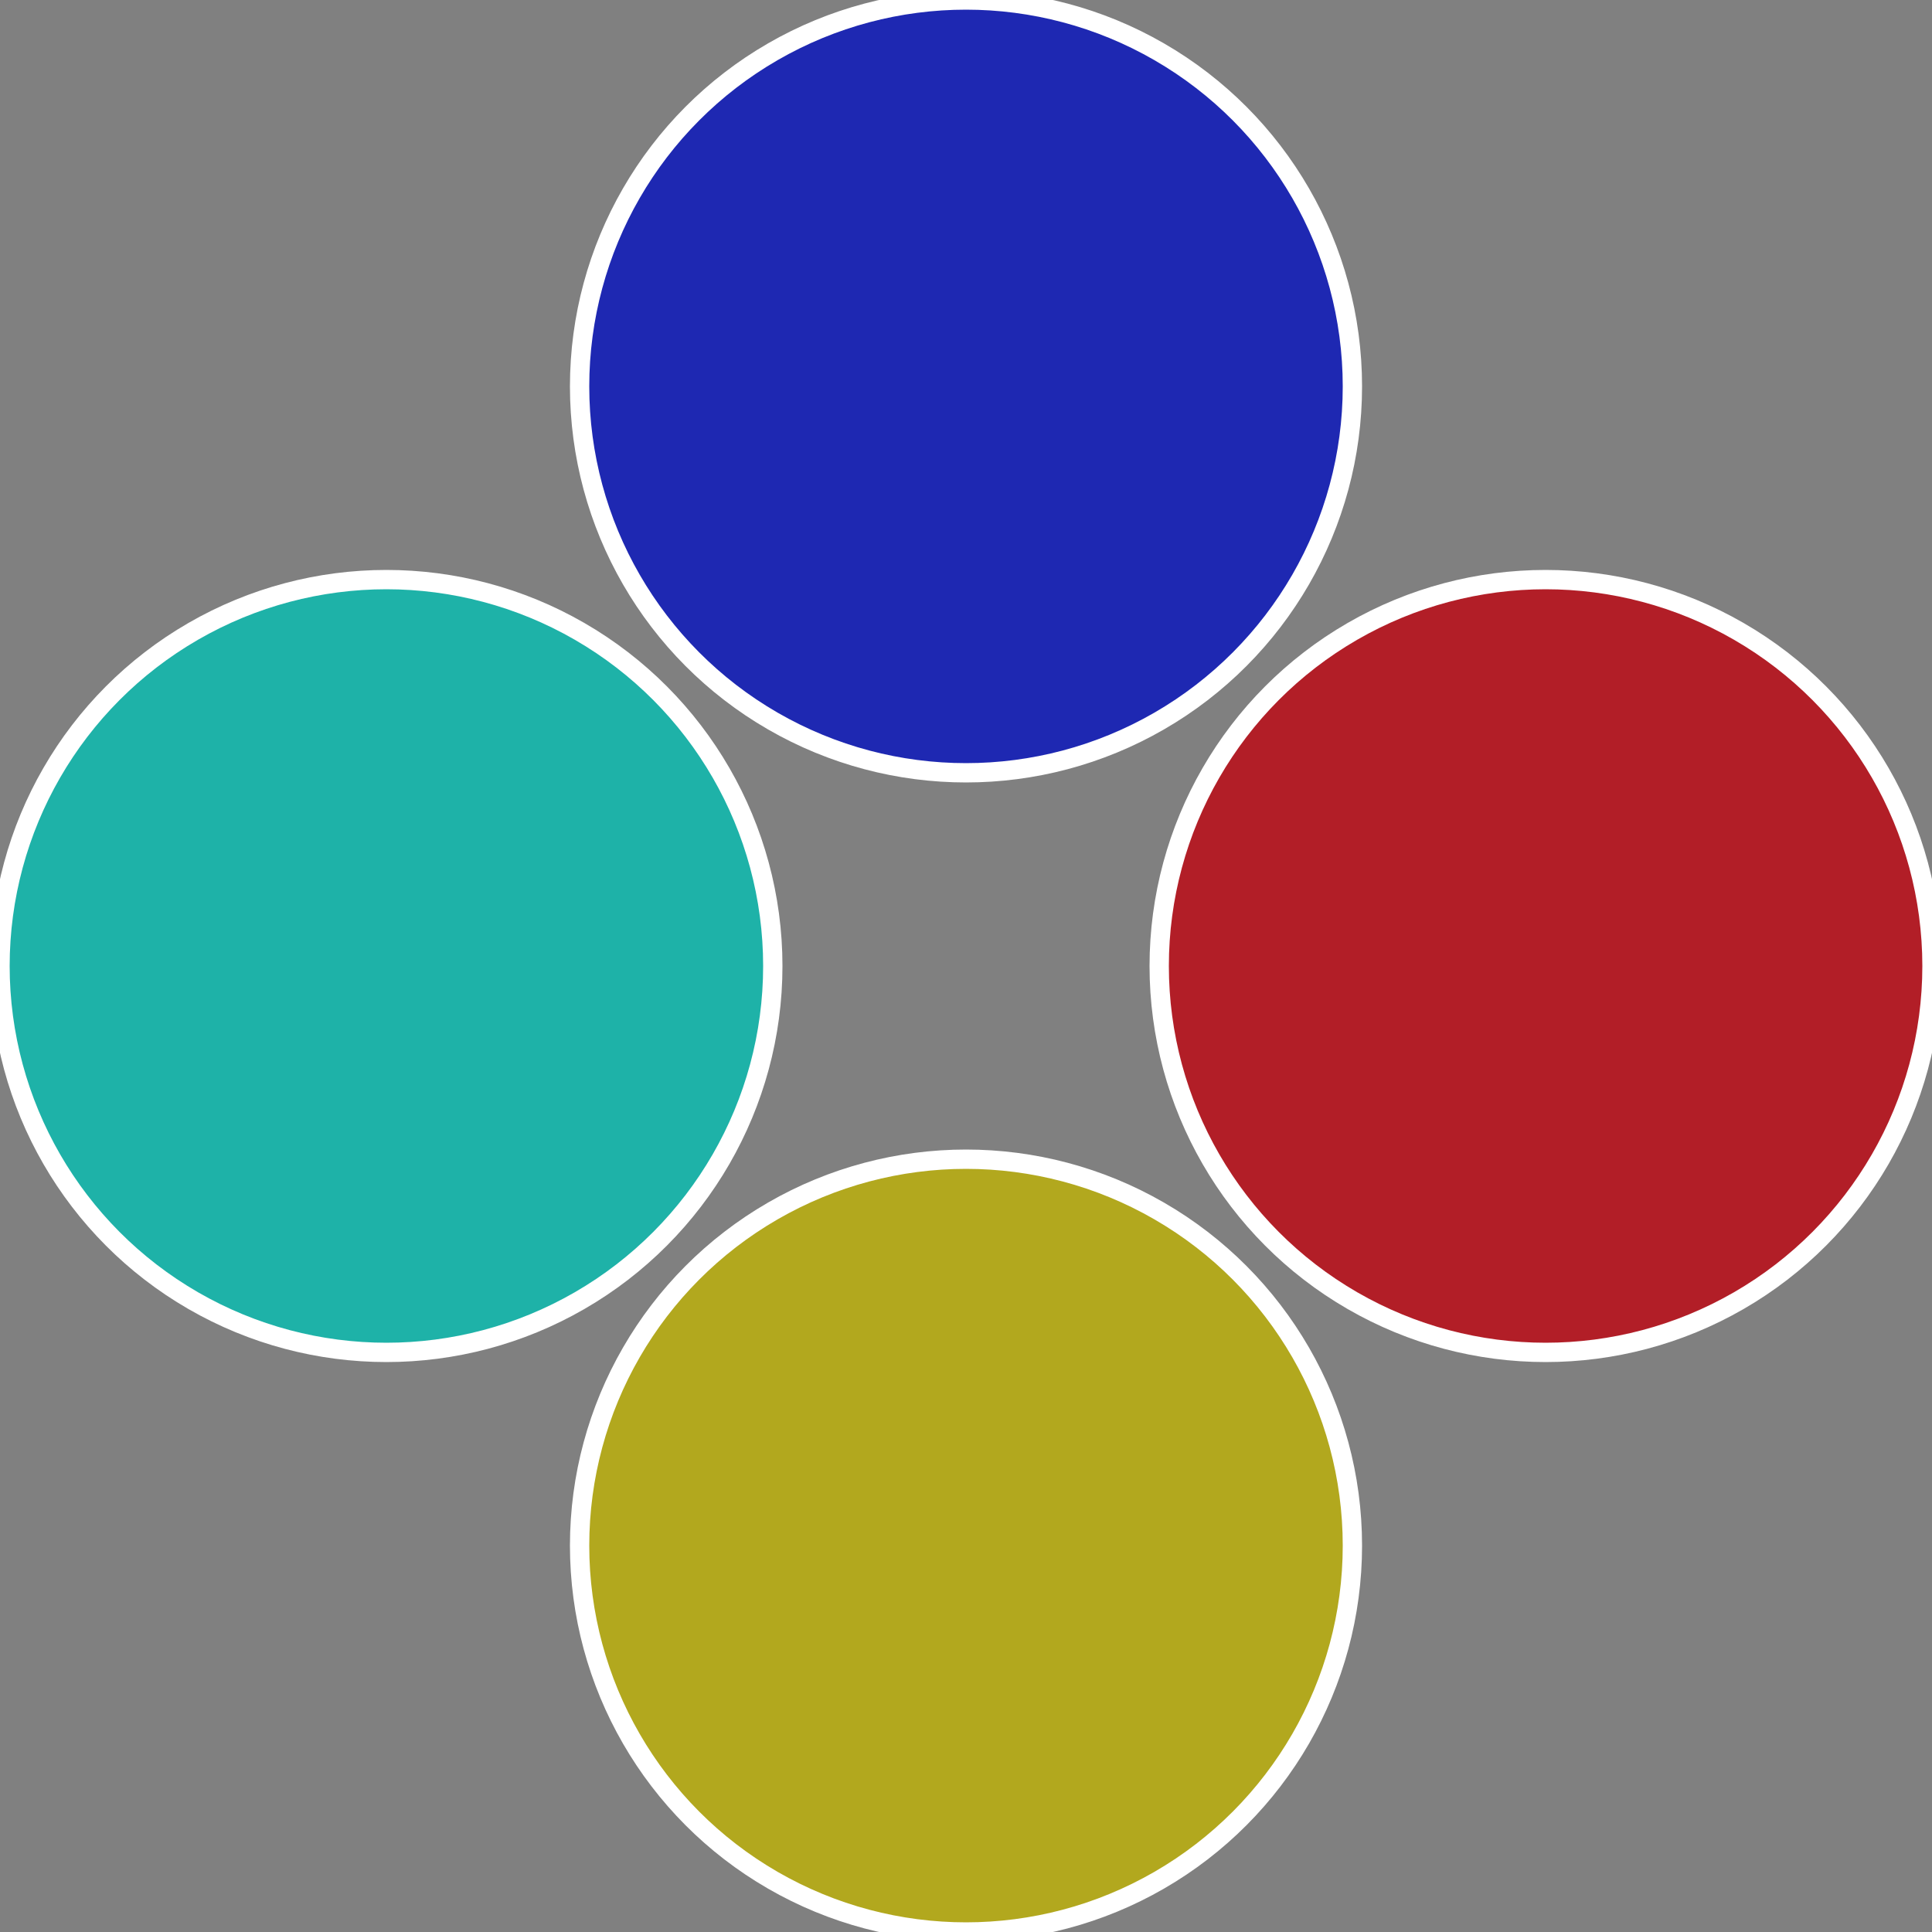
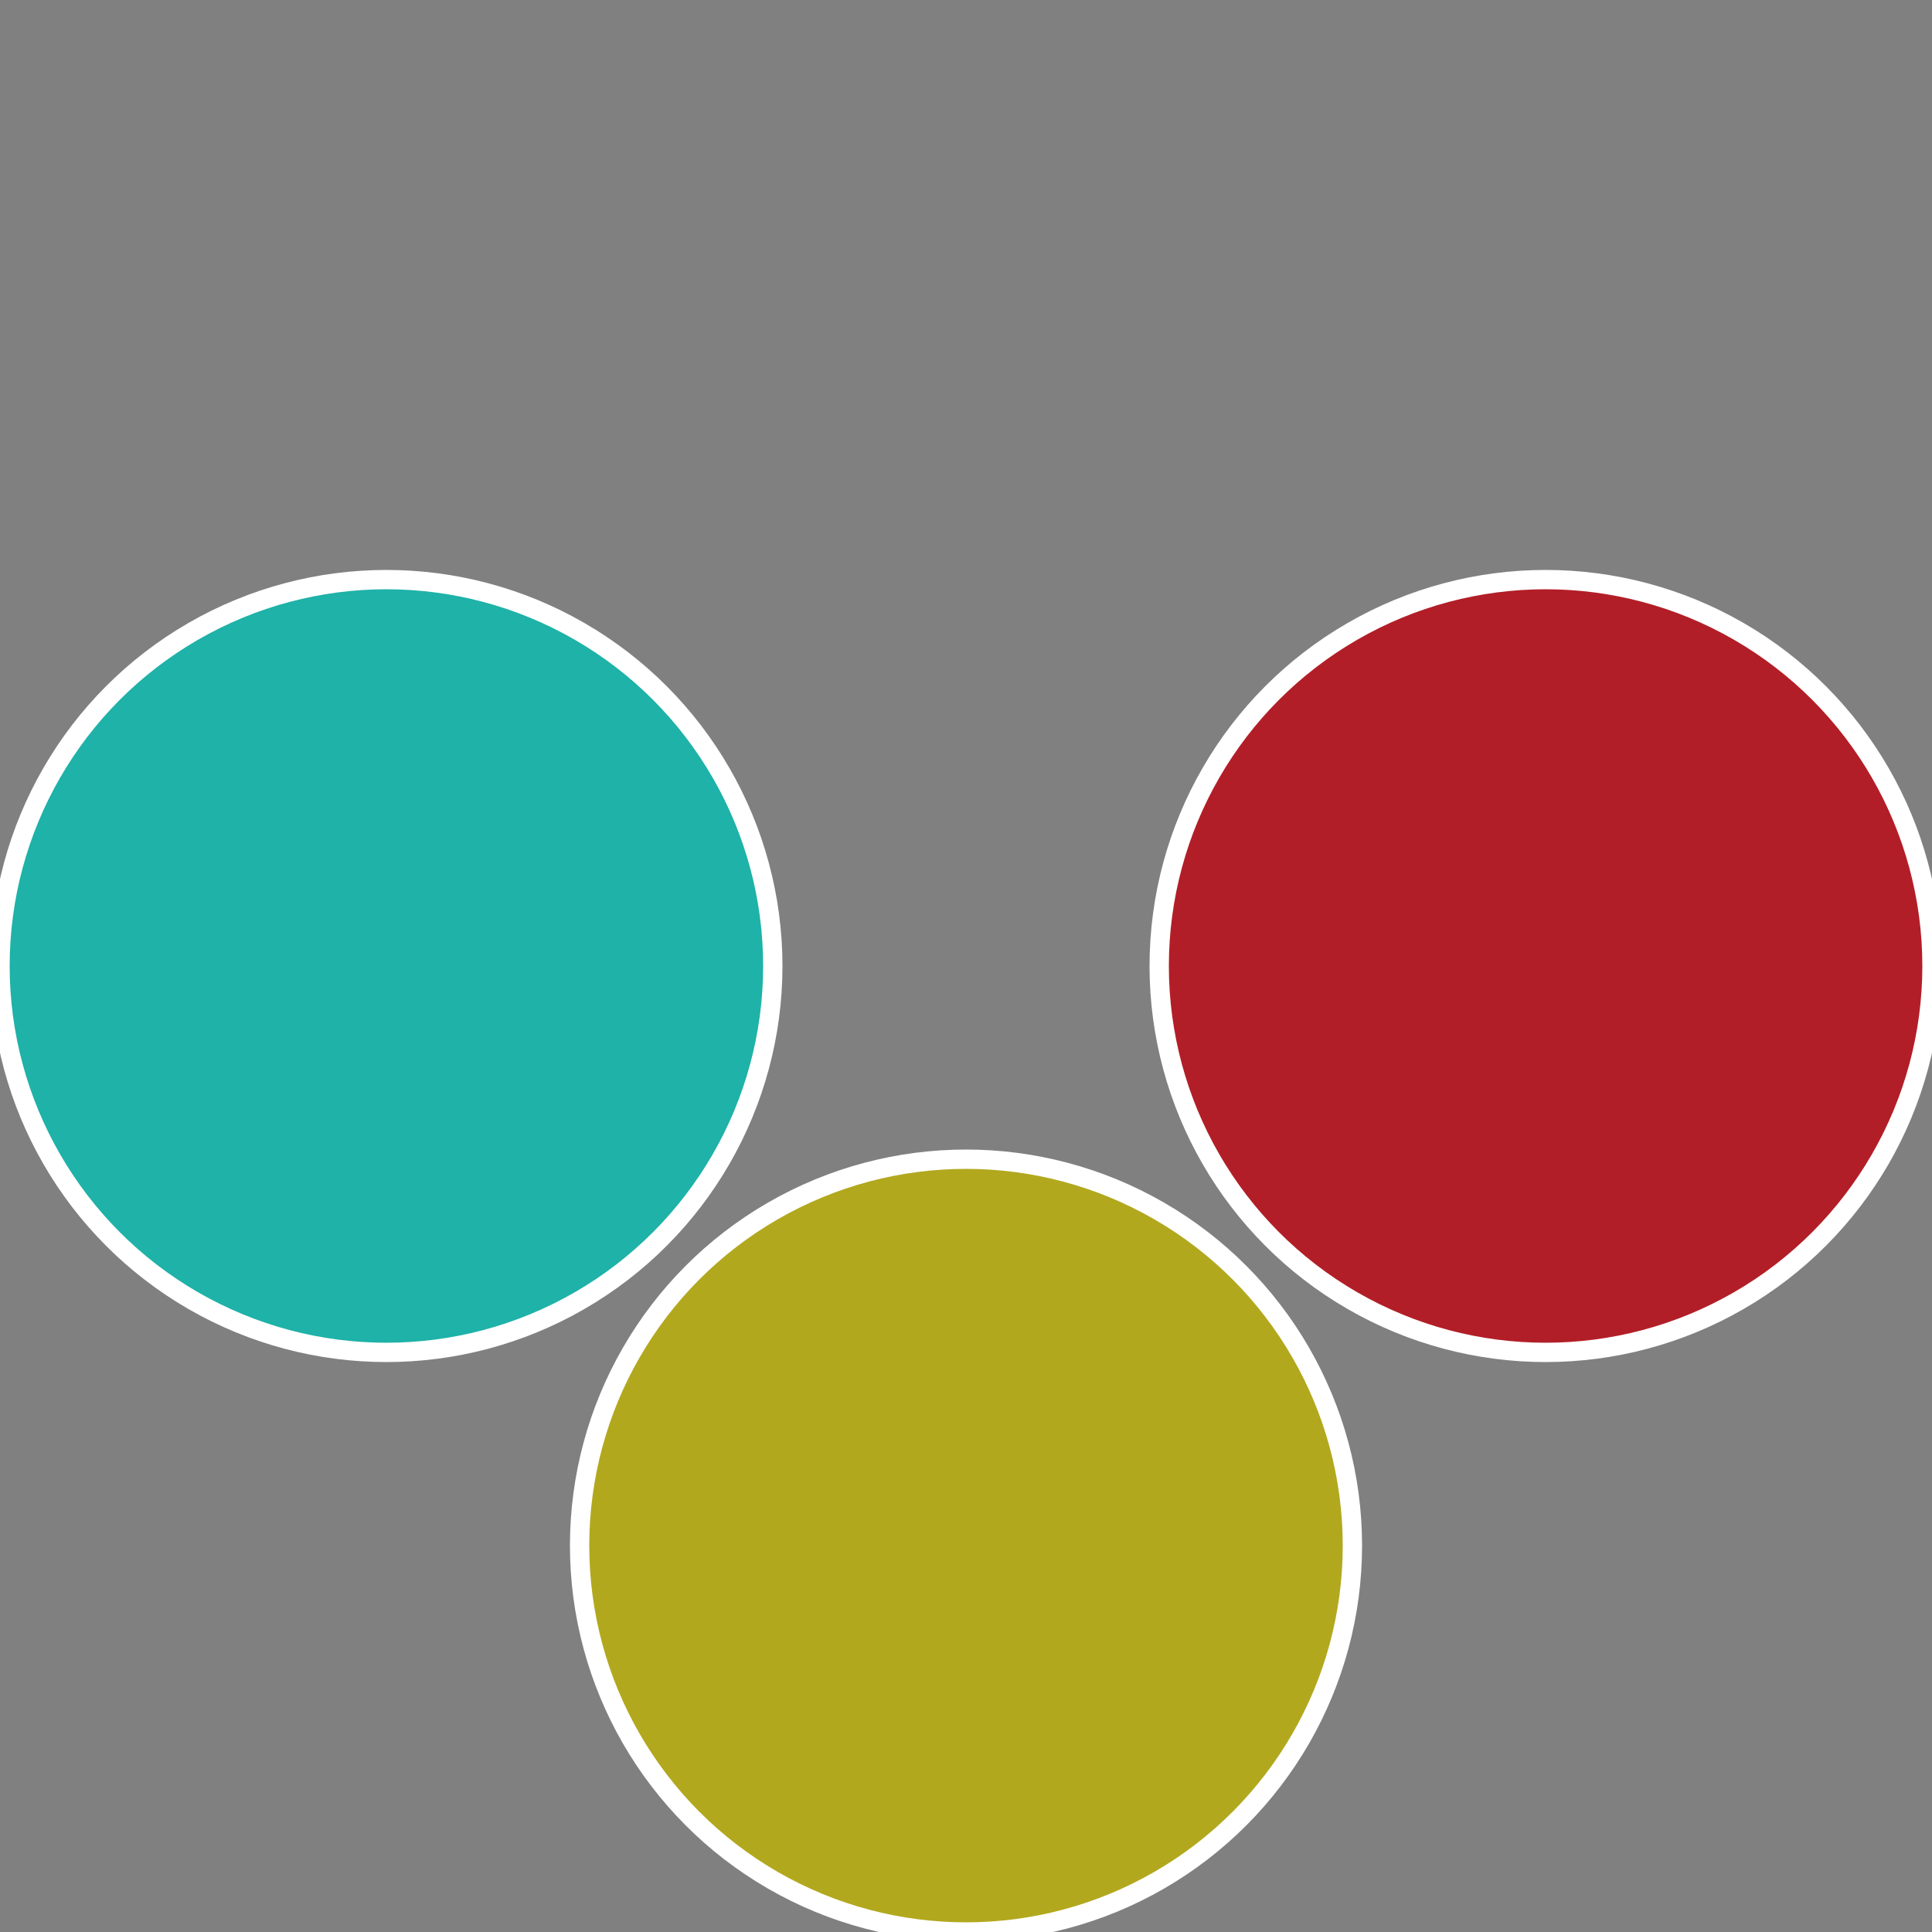
<svg xmlns="http://www.w3.org/2000/svg" width="500" height="500" viewBox="-1 -1 2 2">
  <rect x="-1" y="-1" width="2" height="2" fill="#808080" stroke="none" />
  <circle cx="0.6" cy="0" r="0.4" fill="#b21e27" stroke="#fff" stroke-width="1%" />
  <circle cx="3.6739403974421E-17" cy="0.6" r="0.4" fill="#b2a81e" stroke="#fff" stroke-width="1%" />
  <circle cx="-0.6" cy="7.3478807948841E-17" r="0.4" fill="#1eb2a8" stroke="#fff" stroke-width="1%" />
-   <circle cx="-1.1021821192326E-16" cy="-0.6" r="0.4" fill="#1e28b2" stroke="#fff" stroke-width="1%" />
</svg>